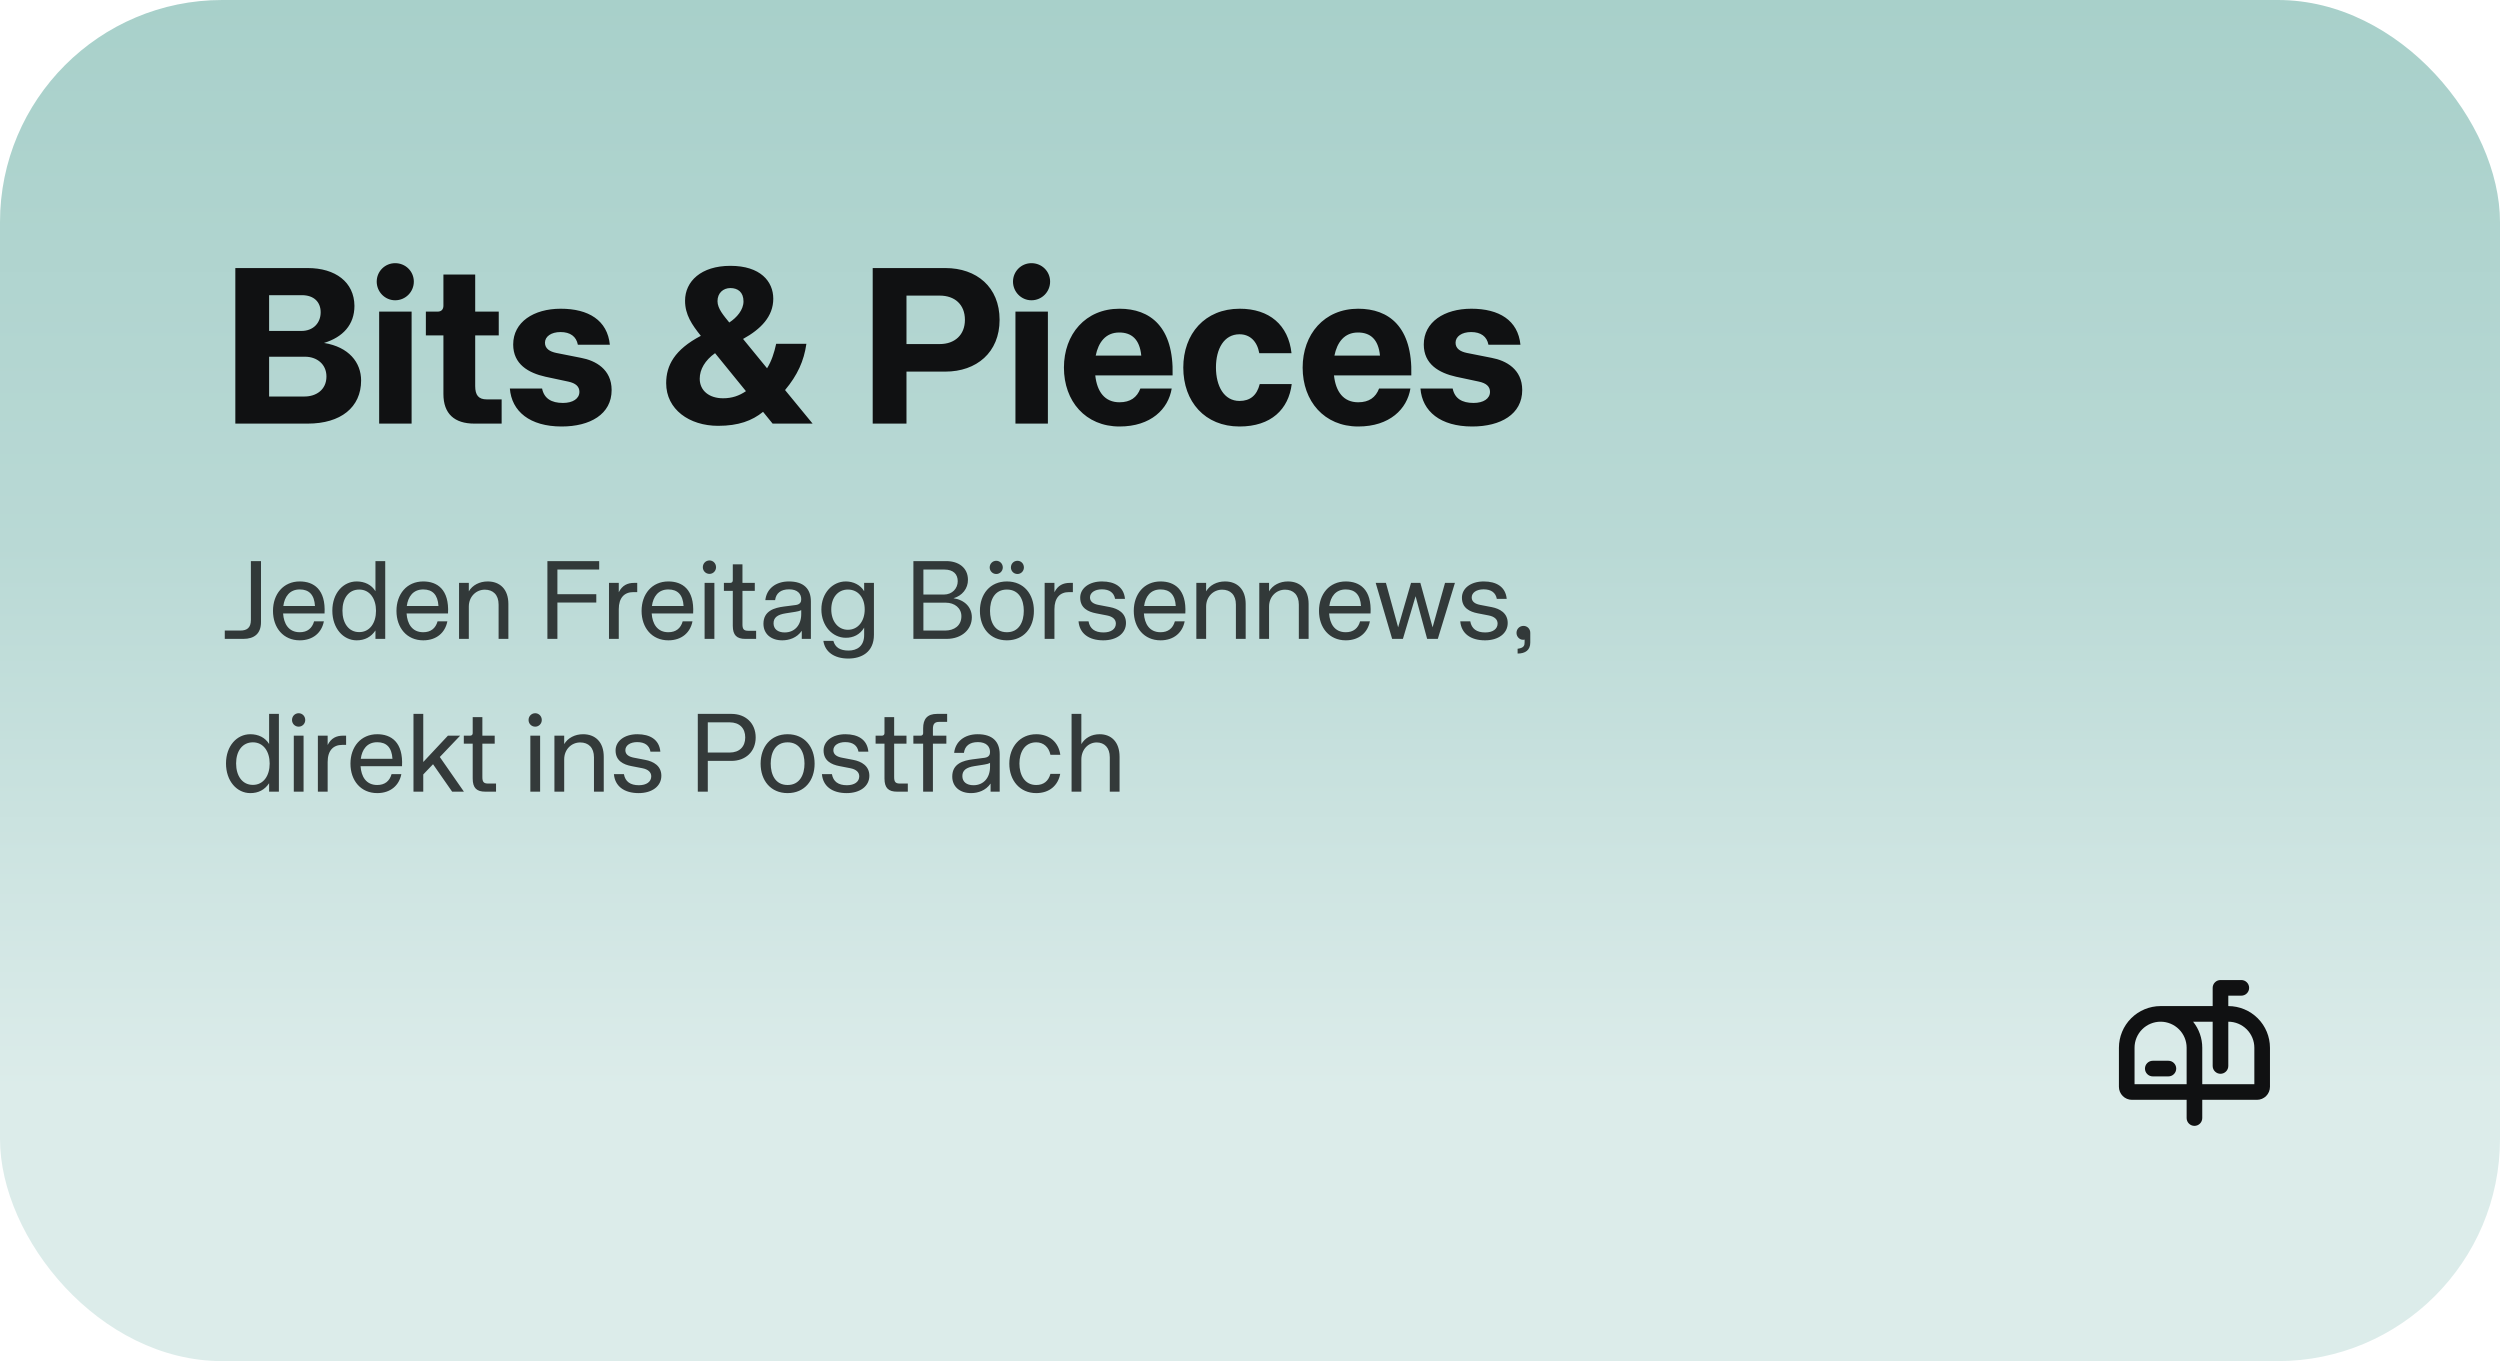
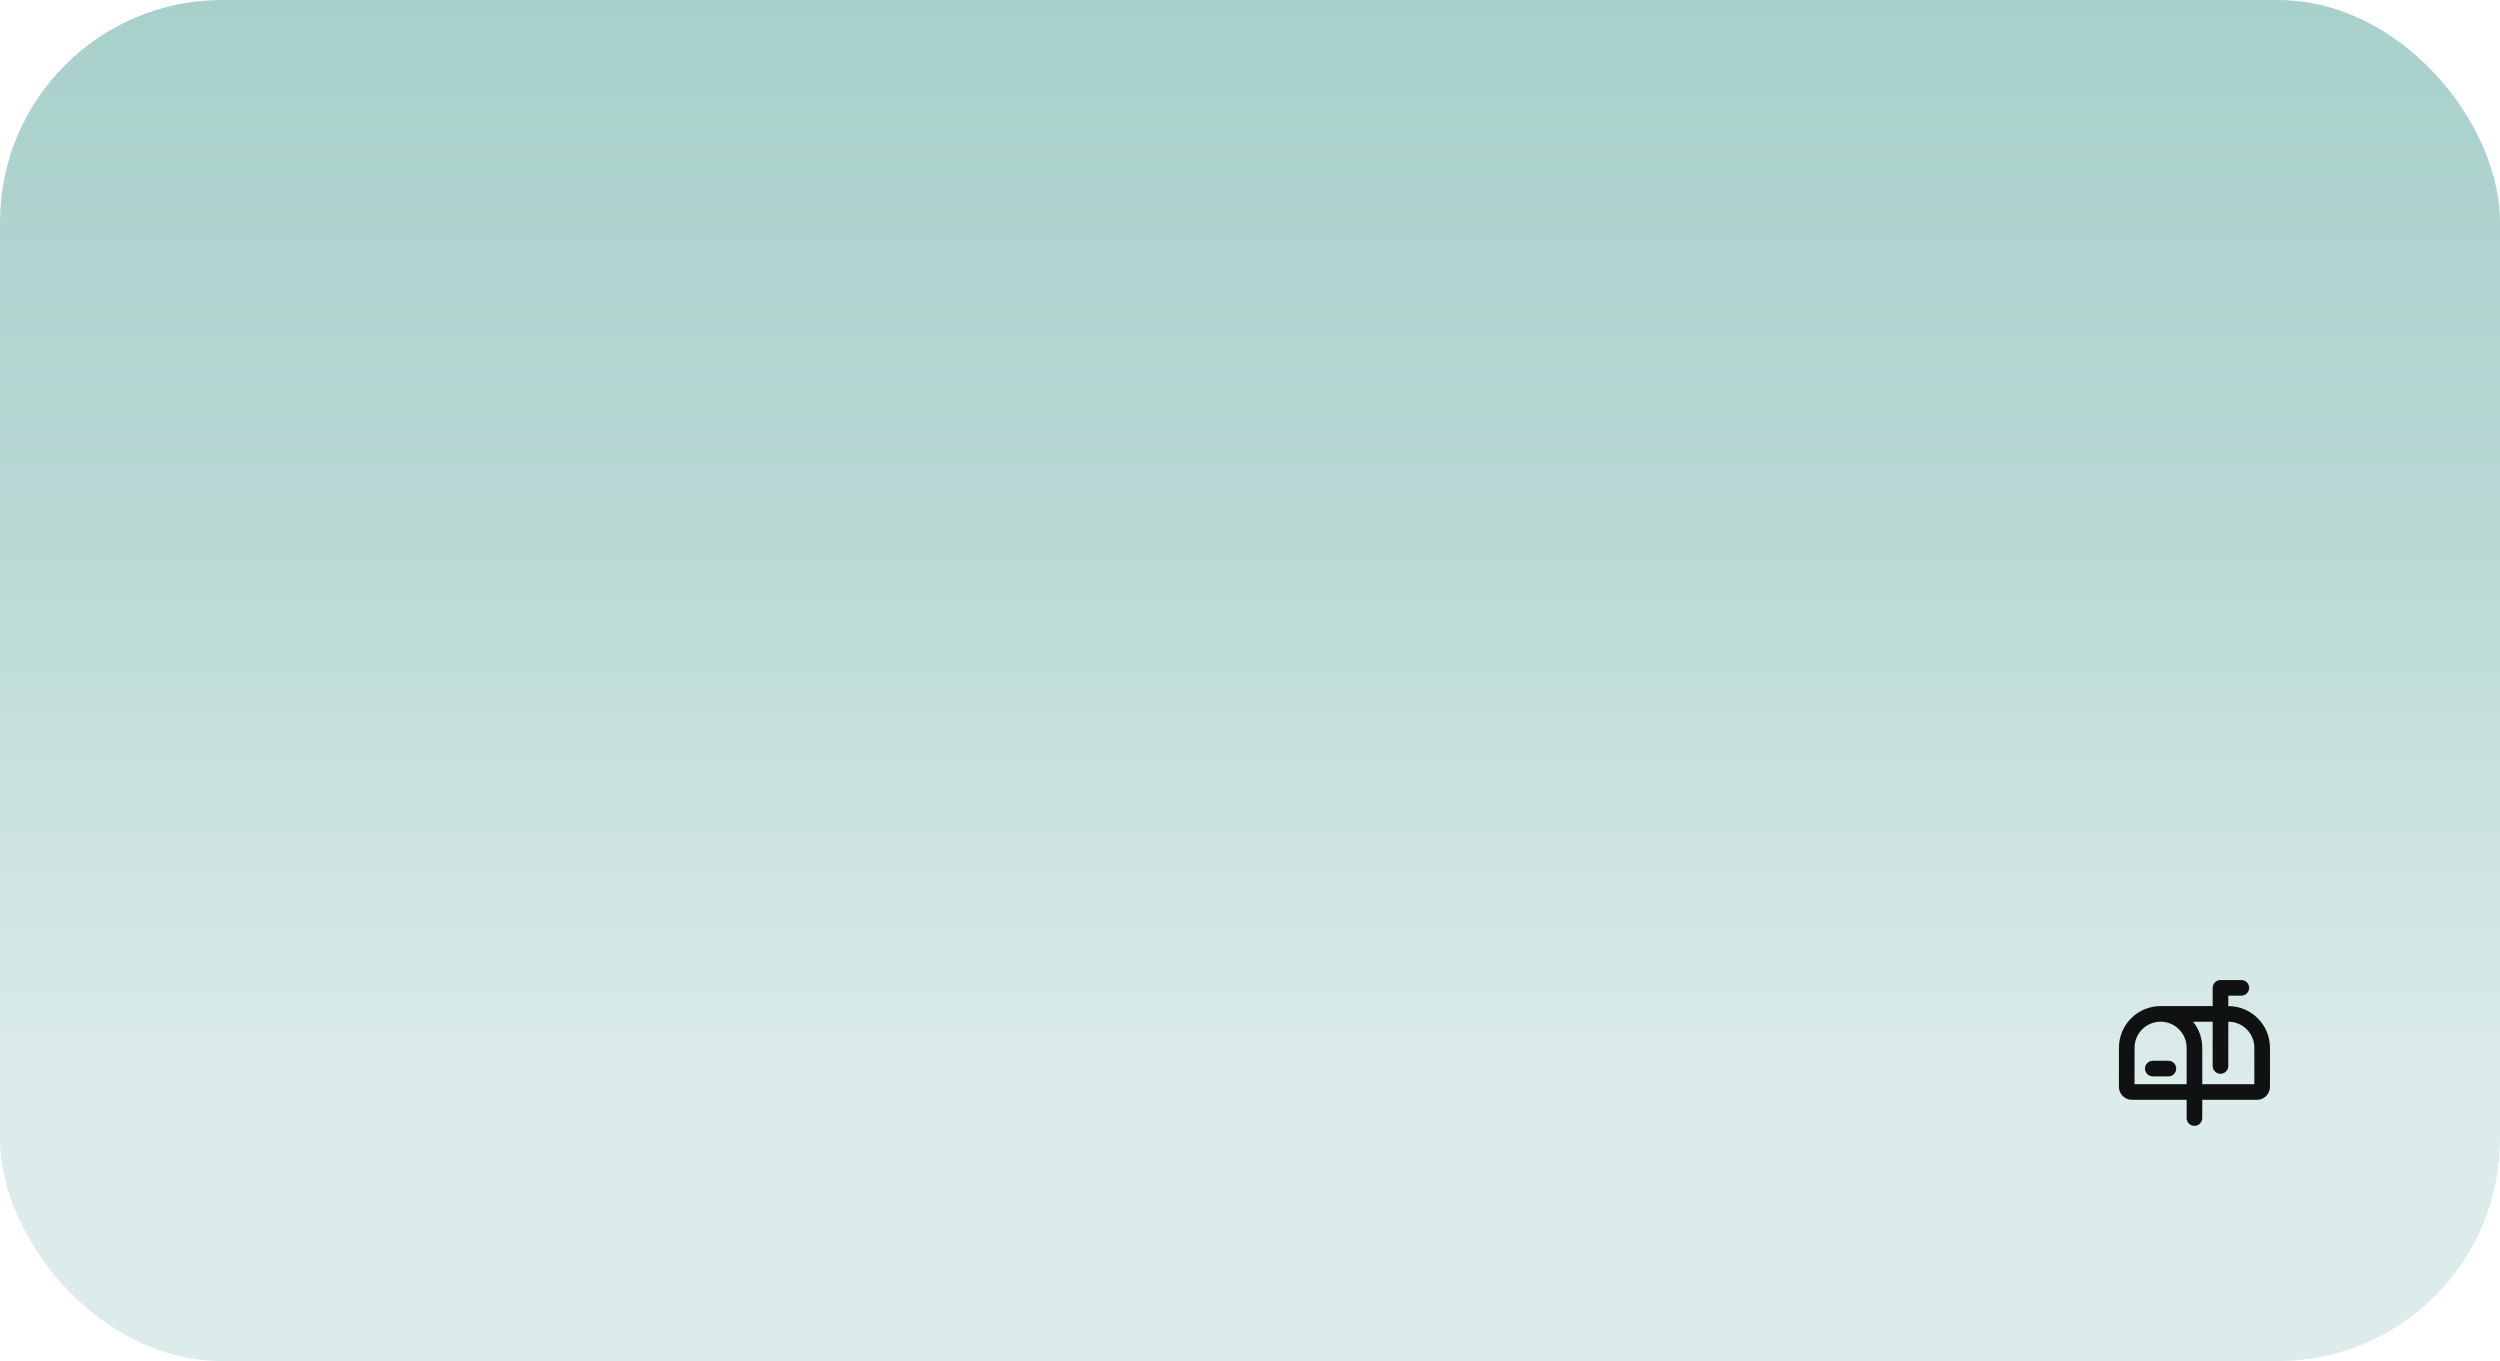
<svg xmlns="http://www.w3.org/2000/svg" width="360" height="196" viewBox="0 0 360 196" fill="none">
  <rect width="360" height="196" rx="32" fill="url(#paint0_linear_1_7)" />
-   <path d="M33.888 61V38.6H44.32C48.288 38.6 51.008 40.616 51.04 44.04C51.04 46.76 49.376 48.552 46.656 49.384C50.24 49.96 52 52.2 52 54.792C52 58.664 49.056 61 44.32 61H33.888ZM43.872 57.096C45.472 57.096 47.008 56.168 47.008 54.216C47.008 52.392 45.568 51.368 43.936 51.368H38.752V57.096H43.872ZM43.392 47.656C45.152 47.656 46.176 46.472 46.176 44.968C46.176 43.528 45.248 42.504 43.456 42.504H38.752V47.656H43.392ZM54.599 61V44.872H59.271V61H54.599ZM56.903 43.24C55.431 43.24 54.247 42.024 54.247 40.552C54.247 39.08 55.431 37.896 56.903 37.896C58.407 37.896 59.591 39.08 59.591 40.552C59.591 42.024 58.407 43.24 56.903 43.24ZM68.3 61C65.453 61 63.852 59.592 63.852 56.744V48.296H61.325V44.872H63.02C63.565 44.872 63.852 44.552 63.852 44.008V39.528H68.428V44.872H71.82V48.296H68.428V55.592C68.428 56.904 68.909 57.512 70.093 57.512H72.237V61H68.3ZM80.875 61.416C76.299 61.416 73.675 59.24 73.419 55.944H78.059C78.347 57.384 79.403 58.024 81.067 58.024C82.475 58.024 83.435 57.416 83.435 56.424C83.435 55.656 82.891 55.176 81.835 54.952L78.539 54.248C76.107 53.704 73.899 52.456 73.899 49.608C73.899 46.376 76.843 44.456 80.747 44.456C84.747 44.456 87.467 46.12 87.819 49.64H83.211C82.987 48.456 82.123 47.816 80.715 47.816C79.371 47.816 78.475 48.456 78.475 49.352C78.475 50.216 79.179 50.632 80.107 50.824L83.659 51.528C85.739 51.912 88.075 53.16 88.075 56.168C88.075 59.656 84.971 61.416 80.875 61.416ZM103.416 61.32C99.256 61.32 95.928 58.952 95.928 55.176C95.928 52.616 97.144 50.344 100.92 48.36C99.64 46.76 98.648 45.32 98.648 43.304C98.648 40.52 100.952 38.28 105.176 38.28C109.496 38.28 111.352 40.52 111.352 43.016C111.352 45.576 109.56 47.4 107 48.808L110.456 53.032C111.096 52.008 111.48 50.824 111.768 49.512H116.12C115.768 51.976 114.84 54.024 113.048 56.168L117.016 61H111.256L109.88 59.304C108.312 60.584 106.328 61.32 103.416 61.32ZM100.76 54.536C100.76 56.264 102.136 57.352 104.12 57.352C105.4 57.352 106.424 57 107.416 56.328L102.968 50.856C101.528 51.88 100.76 53.192 100.76 54.536ZM103.32 43.368C103.32 44.456 104.248 45.48 105.016 46.44C106.104 45.736 107.064 44.616 107.064 43.4C107.064 42.056 106.232 41.48 105.176 41.48C104.152 41.48 103.32 42.184 103.32 43.368ZM125.669 61V38.6H136.133C140.613 38.6 143.941 41.32 143.941 46.056C143.941 50.76 140.613 53.512 136.133 53.512H130.533V61H125.669ZM135.333 49.544C137.477 49.544 138.949 48.232 138.949 46.056C138.949 43.848 137.477 42.568 135.333 42.568H130.533V49.544H135.333ZM146.224 61V44.872H150.896V61H146.224ZM148.528 43.24C147.056 43.24 145.872 42.024 145.872 40.552C145.872 39.08 147.056 37.896 148.528 37.896C150.032 37.896 151.216 39.08 151.216 40.552C151.216 42.024 150.032 43.24 148.528 43.24ZM161.206 61.416C156.31 61.416 153.206 57.768 153.206 52.936C153.206 48.136 156.31 44.456 161.206 44.456C165.622 44.456 169.046 47.048 168.854 54.056H157.718C157.974 56.424 159.094 57.928 161.206 57.928C162.774 57.928 163.734 57.224 164.214 55.944H168.726C168.246 58.888 165.75 61.416 161.206 61.416ZM164.342 51.208C164.118 48.84 162.934 47.88 161.174 47.88C159.19 47.88 158.166 49.32 157.782 51.208H164.342ZM178.489 61.416C173.497 61.416 170.393 57.832 170.393 52.936C170.393 48.072 173.497 44.456 178.521 44.456C182.777 44.456 185.529 46.792 185.977 50.856H181.337C181.017 49.096 179.961 48.136 178.489 48.136C176.249 48.136 175.097 50.248 175.097 52.904C175.097 55.592 176.249 57.736 178.489 57.736C179.993 57.736 180.985 56.968 181.401 55.304H186.009C185.561 58.92 183.065 61.416 178.489 61.416ZM195.581 61.416C190.685 61.416 187.581 57.768 187.581 52.936C187.581 48.136 190.685 44.456 195.581 44.456C199.997 44.456 203.421 47.048 203.229 54.056H192.093C192.349 56.424 193.469 57.928 195.581 57.928C197.149 57.928 198.109 57.224 198.589 55.944H203.101C202.621 58.888 200.125 61.416 195.581 61.416ZM198.717 51.208C198.493 48.84 197.309 47.88 195.549 47.88C193.565 47.88 192.541 49.32 192.157 51.208H198.717ZM212 61.416C207.424 61.416 204.8 59.24 204.544 55.944H209.184C209.472 57.384 210.528 58.024 212.192 58.024C213.6 58.024 214.56 57.416 214.56 56.424C214.56 55.656 214.016 55.176 212.96 54.952L209.664 54.248C207.232 53.704 205.024 52.456 205.024 49.608C205.024 46.376 207.968 44.456 211.872 44.456C215.872 44.456 218.592 46.12 218.944 49.64H214.336C214.112 48.456 213.248 47.816 211.84 47.816C210.496 47.816 209.6 48.456 209.6 49.352C209.6 50.216 210.304 50.632 211.232 50.824L214.784 51.528C216.864 51.912 219.2 53.16 219.2 56.168C219.2 59.656 216.096 61.416 212 61.416Z" fill="#101112" />
-   <path d="M32.368 92V90.8H34.608C35.552 90.8 36.128 90.416 36.128 89.264V80.8H37.584V89.584C37.584 91.264 36.592 92 35.04 92H32.368ZM43.166 92.208C40.798 92.208 39.31 90.4 39.31 87.968C39.31 85.552 40.798 83.728 43.166 83.728C45.166 83.728 46.926 84.864 46.734 88.336H40.766C40.862 89.808 41.55 91.04 43.166 91.04C44.238 91.04 44.942 90.496 45.23 89.472H46.638C46.334 91.072 45.102 92.208 43.166 92.208ZM45.358 87.264C45.262 85.648 44.51 84.88 43.166 84.88C41.694 84.88 40.974 85.936 40.798 87.264H45.358ZM51.361 92.208C49.425 92.208 47.856 90.48 47.856 87.936C47.856 85.408 49.425 83.728 51.361 83.728C52.513 83.728 53.505 84.208 54.065 85.136V80.8H55.472V92H54.065V90.784C53.425 91.744 52.513 92.208 51.361 92.208ZM51.728 91.024C53.248 91.024 54.145 89.712 54.145 87.952C54.145 86.208 53.248 84.896 51.728 84.896C50.193 84.896 49.312 86.176 49.312 87.936C49.312 89.712 50.193 91.024 51.728 91.024ZM60.947 92.208C58.579 92.208 57.091 90.4 57.091 87.968C57.091 85.552 58.579 83.728 60.947 83.728C62.947 83.728 64.707 84.864 64.515 88.336H58.547C58.643 89.808 59.331 91.04 60.947 91.04C62.019 91.04 62.723 90.496 63.011 89.472H64.419C64.115 91.072 62.883 92.208 60.947 92.208ZM63.139 87.264C63.043 85.648 62.291 84.88 60.947 84.88C59.475 84.88 58.755 85.936 58.579 87.264H63.139ZM66.102 92V83.936H67.51V85.152C68.038 84.256 69.062 83.728 70.23 83.728C71.974 83.728 73.206 84.832 73.206 86.976V92H71.798V87.056C71.798 85.648 70.998 84.912 69.814 84.912C68.55 84.912 67.51 85.92 67.51 87.344V92H66.102ZM78.826 92V80.8H86.282V82.016H80.266V85.568H85.866V86.768H80.266V92H78.826ZM87.695 92V83.936H89.103V85.28C89.6 84.288 90.368 83.936 91.311 83.936H91.76V85.264H91.2C89.919 85.264 89.103 86.064 89.103 87.728V92H87.695ZM96.244 92.208C93.876 92.208 92.388 90.4 92.388 87.968C92.388 85.552 93.876 83.728 96.244 83.728C98.244 83.728 100.004 84.864 99.812 88.336H93.844C93.94 89.808 94.628 91.04 96.244 91.04C97.316 91.04 98.02 90.496 98.308 89.472H99.716C99.412 91.072 98.18 92.208 96.244 92.208ZM98.436 87.264C98.34 85.648 97.588 84.88 96.244 84.88C94.772 84.88 94.052 85.936 93.876 87.264H98.436ZM101.463 92V83.936H102.871V92H101.463ZM102.167 82.64C101.623 82.64 101.207 82.208 101.207 81.68C101.207 81.136 101.623 80.704 102.167 80.704C102.695 80.704 103.111 81.136 103.111 81.68C103.111 82.208 102.695 82.64 102.167 82.64ZM107.33 92C106.098 92 105.522 91.472 105.522 90.112V85.088H104.242V83.936H105.154C105.378 83.936 105.522 83.792 105.522 83.584V81.264H106.914V83.936H108.69V85.088H106.914V89.904C106.914 90.592 107.106 90.832 107.746 90.832H108.882V92H107.33ZM112.64 92.208C110.992 92.208 109.936 91.248 109.936 89.824C109.936 87.936 111.552 87.52 112.864 87.344L114.608 87.12C115.248 87.024 115.376 86.656 115.376 86.288C115.376 85.504 114.848 84.864 113.632 84.864C112.432 84.864 111.744 85.424 111.616 86.416H110.208C110.384 84.8 111.68 83.728 113.6 83.728C115.744 83.728 116.768 84.8 116.768 86.608V92H115.456V90.832C114.752 91.856 113.632 92.208 112.64 92.208ZM112.992 91.072C114.432 91.072 115.376 90.016 115.376 88.432V87.856C115.104 88 114.832 88.048 114.56 88.096L113.136 88.32C111.92 88.512 111.392 88.944 111.392 89.76C111.392 90.592 112.016 91.072 112.992 91.072ZM122.15 94.832C120.134 94.832 118.79 93.872 118.566 92.288H120.006C120.262 93.216 120.95 93.68 122.198 93.68C123.366 93.68 124.438 93.088 124.438 91.44V90.384C123.814 91.408 122.87 91.84 121.798 91.84C119.878 91.84 118.278 90.128 118.278 87.76C118.278 85.408 119.878 83.728 121.798 83.728C122.87 83.728 123.91 84.224 124.438 85.136V83.936H125.846V91.408C125.846 93.92 124.054 94.832 122.15 94.832ZM122.102 90.688C123.558 90.688 124.518 89.44 124.518 87.76C124.518 86.048 123.558 84.896 122.102 84.896C120.662 84.896 119.702 86.048 119.702 87.76C119.702 89.44 120.662 90.688 122.102 90.688ZM131.529 92V80.8H136.265C138.009 80.8 139.369 81.728 139.385 83.472C139.401 84.752 138.553 85.792 137.305 86.144C138.937 86.4 139.945 87.456 139.945 88.896C139.945 90.592 138.553 92 136.297 92H131.529ZM136.105 90.8C137.385 90.8 138.441 90.112 138.441 88.736C138.441 87.584 137.497 86.784 136.169 86.784H132.969V90.8H136.105ZM135.913 85.616C137.145 85.616 137.913 84.72 137.913 83.696C137.913 82.688 137.289 82.016 135.993 82.016H132.969V85.616H135.913ZM144.995 92.208C142.547 92.208 141.107 90.384 141.107 87.968C141.107 85.568 142.547 83.728 144.995 83.728C147.443 83.728 148.883 85.568 148.883 87.968C148.883 90.384 147.443 92.208 144.995 92.208ZM144.995 91.04C146.755 91.04 147.427 89.536 147.427 87.952C147.427 86.384 146.755 84.896 144.995 84.896C143.219 84.896 142.562 86.384 142.562 87.952C142.562 89.536 143.219 91.04 144.995 91.04ZM146.515 82.656C145.971 82.656 145.571 82.224 145.571 81.712C145.571 81.184 145.971 80.752 146.515 80.752C147.043 80.752 147.443 81.184 147.443 81.712C147.443 82.224 147.043 82.656 146.515 82.656ZM143.459 82.656C142.931 82.656 142.515 82.224 142.515 81.712C142.515 81.184 142.931 80.752 143.459 80.752C143.987 80.752 144.403 81.184 144.403 81.712C144.403 82.224 143.987 82.656 143.459 82.656ZM150.43 92V83.936H151.838V85.28C152.334 84.288 153.102 83.936 154.046 83.936H154.494V85.264H153.934C152.654 85.264 151.838 86.064 151.838 87.728V92H150.43ZM158.877 92.208C156.765 92.208 155.453 91.2 155.309 89.472H156.749C156.941 90.544 157.661 91.072 158.909 91.072C159.997 91.072 160.685 90.576 160.685 89.792C160.685 89.2 160.237 88.784 159.405 88.624L157.837 88.32C156.669 88.096 155.549 87.552 155.549 86.064C155.549 84.736 156.797 83.728 158.685 83.728C160.509 83.728 161.837 84.496 161.997 86.24H160.573C160.413 85.344 159.757 84.864 158.669 84.864C157.645 84.864 156.957 85.344 156.957 86.032C156.957 86.688 157.517 86.976 158.173 87.104L159.837 87.424C160.989 87.648 162.141 88.272 162.141 89.712C162.141 91.216 160.797 92.208 158.877 92.208ZM167.119 92.208C164.751 92.208 163.263 90.4 163.263 87.968C163.263 85.552 164.751 83.728 167.119 83.728C169.119 83.728 170.879 84.864 170.687 88.336H164.719C164.815 89.808 165.503 91.04 167.119 91.04C168.191 91.04 168.895 90.496 169.183 89.472H170.591C170.287 91.072 169.055 92.208 167.119 92.208ZM169.311 87.264C169.215 85.648 168.463 84.88 167.119 84.88C165.647 84.88 164.927 85.936 164.751 87.264H169.311ZM172.274 92V83.936H173.682V85.152C174.21 84.256 175.234 83.728 176.402 83.728C178.146 83.728 179.378 84.832 179.378 86.976V92H177.97V87.056C177.97 85.648 177.17 84.912 175.986 84.912C174.722 84.912 173.682 85.92 173.682 87.344V92H172.274ZM181.336 92V83.936H182.744V85.152C183.272 84.256 184.296 83.728 185.464 83.728C187.208 83.728 188.44 84.832 188.44 86.976V92H187.032V87.056C187.032 85.648 186.232 84.912 185.048 84.912C183.784 84.912 182.744 85.92 182.744 87.344V92H181.336ZM193.791 92.208C191.423 92.208 189.935 90.4 189.935 87.968C189.935 85.552 191.423 83.728 193.791 83.728C195.791 83.728 197.551 84.864 197.359 88.336H191.391C191.487 89.808 192.175 91.04 193.791 91.04C194.863 91.04 195.567 90.496 195.855 89.472H197.263C196.959 91.072 195.727 92.208 193.791 92.208ZM195.983 87.264C195.887 85.648 195.135 84.88 193.791 84.88C192.319 84.88 191.599 85.936 191.423 87.264H195.983ZM200.468 92L198.1 83.936H199.572L201.332 90.336L203.188 83.936H204.532L206.292 90.336L208.084 83.936H209.508L207.044 92H205.508L203.844 85.856L202.02 92H200.468ZM213.846 92.208C211.734 92.208 210.422 91.2 210.278 89.472H211.718C211.91 90.544 212.63 91.072 213.878 91.072C214.966 91.072 215.654 90.576 215.654 89.792C215.654 89.2 215.206 88.784 214.374 88.624L212.806 88.32C211.638 88.096 210.518 87.552 210.518 86.064C210.518 84.736 211.766 83.728 213.654 83.728C215.478 83.728 216.806 84.496 216.966 86.24H215.542C215.382 85.344 214.726 84.864 213.638 84.864C212.614 84.864 211.926 85.344 211.926 86.032C211.926 86.688 212.486 86.976 213.142 87.104L214.806 87.424C215.958 87.648 217.11 88.272 217.11 89.712C217.11 91.216 215.766 92.208 213.846 92.208ZM218.536 93.424C219.464 93.296 219.544 92.944 219.544 92.48V92.096C219.464 92.128 219.4 92.128 219.32 92.128C218.808 92.128 218.376 91.68 218.376 91.136C218.376 90.576 218.808 90.128 219.384 90.128C219.928 90.128 220.36 90.56 220.36 91.12V92.528C220.36 93.6 219.672 94.112 218.536 94.112V93.424ZM36.048 114.208C34.112 114.208 32.544 112.48 32.544 109.936C32.544 107.408 34.112 105.728 36.048 105.728C37.2 105.728 38.192 106.208 38.752 107.136V102.8H40.16V114H38.752V112.784C38.112 113.744 37.2 114.208 36.048 114.208ZM36.416 113.024C37.936 113.024 38.832 111.712 38.832 109.952C38.832 108.208 37.936 106.896 36.416 106.896C34.88 106.896 34 108.176 34 109.936C34 111.712 34.88 113.024 36.416 113.024ZM42.306 114V105.936H43.714V114H42.306ZM43.01 104.64C42.466 104.64 42.05 104.208 42.05 103.68C42.05 103.136 42.466 102.704 43.01 102.704C43.538 102.704 43.954 103.136 43.954 103.68C43.954 104.208 43.538 104.64 43.01 104.64ZM45.774 114V105.936H47.182V107.28C47.678 106.288 48.446 105.936 49.39 105.936H49.838V107.264H49.278C47.998 107.264 47.182 108.064 47.182 109.728V114H45.774ZM54.322 114.208C51.954 114.208 50.466 112.4 50.466 109.968C50.466 107.552 51.954 105.728 54.322 105.728C56.322 105.728 58.082 106.864 57.89 110.336H51.922C52.018 111.808 52.706 113.04 54.322 113.04C55.394 113.04 56.098 112.496 56.386 111.472H57.794C57.49 113.072 56.258 114.208 54.322 114.208ZM56.514 109.264C56.418 107.648 55.666 106.88 54.322 106.88C52.85 106.88 52.13 107.936 51.954 109.264H56.514ZM59.541 114V102.8H60.949V109.728L64.501 105.936H66.261L63.333 109.008L66.805 114H65.109L62.357 110.048L60.949 111.52V114H59.541ZM69.877 114C68.645 114 68.069 113.472 68.069 112.112V107.088H66.789V105.936H67.701C67.925 105.936 68.069 105.792 68.069 105.584V103.264H69.461V105.936H71.237V107.088H69.461V111.904C69.461 112.592 69.653 112.832 70.293 112.832H71.429V114H69.877ZM76.369 114V105.936H77.777V114H76.369ZM77.073 104.64C76.529 104.64 76.113 104.208 76.113 103.68C76.113 103.136 76.529 102.704 77.073 102.704C77.601 102.704 78.017 103.136 78.017 103.68C78.017 104.208 77.601 104.64 77.073 104.64ZM79.836 114V105.936H81.244V107.152C81.772 106.256 82.796 105.728 83.964 105.728C85.708 105.728 86.94 106.832 86.94 108.976V114H85.532V109.056C85.532 107.648 84.732 106.912 83.548 106.912C82.284 106.912 81.244 107.92 81.244 109.344V114H79.836ZM91.971 114.208C89.859 114.208 88.547 113.2 88.403 111.472H89.843C90.035 112.544 90.755 113.072 92.003 113.072C93.091 113.072 93.779 112.576 93.779 111.792C93.779 111.2 93.331 110.784 92.499 110.624L90.931 110.32C89.763 110.096 88.643 109.552 88.643 108.064C88.643 106.736 89.891 105.728 91.779 105.728C93.603 105.728 94.931 106.496 95.091 108.24H93.667C93.507 107.344 92.851 106.864 91.763 106.864C90.739 106.864 90.051 107.344 90.051 108.032C90.051 108.688 90.611 108.976 91.267 109.104L92.931 109.424C94.083 109.648 95.235 110.272 95.235 111.712C95.235 113.216 93.891 114.208 91.971 114.208ZM100.482 114V102.8H105.33C107.378 102.8 108.818 104.144 108.818 106.192C108.818 108.224 107.378 109.568 105.33 109.568H101.922V114H100.482ZM105.058 108.368C106.498 108.368 107.314 107.504 107.314 106.192C107.314 104.864 106.498 104.016 105.058 104.016H101.922V108.368H105.058ZM113.416 114.208C110.968 114.208 109.528 112.384 109.528 109.968C109.528 107.568 110.968 105.728 113.416 105.728C115.864 105.728 117.304 107.568 117.304 109.968C117.304 112.384 115.864 114.208 113.416 114.208ZM113.416 113.04C115.176 113.04 115.848 111.536 115.848 109.952C115.848 108.384 115.176 106.896 113.416 106.896C111.64 106.896 110.984 108.384 110.984 109.952C110.984 111.536 111.64 113.04 113.416 113.04ZM121.924 114.208C119.812 114.208 118.5 113.2 118.356 111.472H119.796C119.988 112.544 120.708 113.072 121.956 113.072C123.044 113.072 123.732 112.576 123.732 111.792C123.732 111.2 123.284 110.784 122.452 110.624L120.884 110.32C119.716 110.096 118.596 109.552 118.596 108.064C118.596 106.736 119.844 105.728 121.732 105.728C123.556 105.728 124.884 106.496 125.044 108.24H123.62C123.46 107.344 122.804 106.864 121.716 106.864C120.692 106.864 120.004 107.344 120.004 108.032C120.004 108.688 120.564 108.976 121.22 109.104L122.884 109.424C124.036 109.648 125.188 110.272 125.188 111.712C125.188 113.216 123.844 114.208 121.924 114.208ZM129.174 114C127.942 114 127.366 113.472 127.366 112.112V107.088H126.086V105.936H126.998C127.222 105.936 127.366 105.792 127.366 105.584V103.264H128.758V105.936H130.534V107.088H128.758V111.904C128.758 112.592 128.95 112.832 129.59 112.832H130.726V114H129.174ZM132.932 114V107.088H131.524V105.936H132.58C132.788 105.936 132.932 105.792 132.932 105.584V104.88C132.932 103.536 133.524 102.8 134.932 102.8H136.388V103.952H135.22C134.58 103.952 134.34 104.272 134.34 104.944V105.936H136.276V107.088H134.34V114H132.932ZM139.828 114.208C138.18 114.208 137.124 113.248 137.124 111.824C137.124 109.936 138.74 109.52 140.052 109.344L141.796 109.12C142.436 109.024 142.564 108.656 142.564 108.288C142.564 107.504 142.036 106.864 140.82 106.864C139.62 106.864 138.932 107.424 138.804 108.416H137.396C137.572 106.8 138.868 105.728 140.788 105.728C142.932 105.728 143.956 106.8 143.956 108.608V114H142.644V112.832C141.94 113.856 140.82 114.208 139.828 114.208ZM140.18 113.072C141.62 113.072 142.564 112.016 142.564 110.432V109.856C142.292 110 142.02 110.048 141.748 110.096L140.324 110.32C139.108 110.512 138.58 110.944 138.58 111.76C138.58 112.592 139.204 113.072 140.18 113.072ZM149.213 114.208C146.861 114.208 145.341 112.384 145.341 109.968C145.341 107.568 146.861 105.728 149.229 105.728C151.085 105.728 152.429 106.848 152.685 108.688H151.261C151.037 107.568 150.253 106.896 149.213 106.896C147.533 106.896 146.797 108.352 146.797 109.952C146.797 111.568 147.533 113.04 149.213 113.04C150.269 113.04 150.973 112.496 151.261 111.44H152.669C152.365 113.088 151.133 114.208 149.213 114.208ZM154.306 114V102.8H155.714V107.152C156.226 106.272 157.17 105.728 158.354 105.728C160.002 105.728 161.218 106.816 161.218 108.976V114H159.81V109.056C159.81 107.648 159.026 106.912 157.922 106.912C156.722 106.912 155.714 107.92 155.714 109.36V114H154.306Z" fill="#101112" fill-opacity="0.8" />
  <path d="M313.375 153.875C313.375 154.173 313.256 154.46 313.045 154.67C312.835 154.881 312.548 155 312.25 155H310C309.702 155 309.415 154.881 309.205 154.67C308.994 154.46 308.875 154.173 308.875 153.875C308.875 153.577 308.994 153.29 309.205 153.08C309.415 152.869 309.702 152.75 310 152.75H312.25C312.548 152.75 312.835 152.869 313.045 153.08C313.256 153.29 313.375 153.577 313.375 153.875ZM326.875 150.875V156.5C326.875 156.997 326.677 157.474 326.326 157.826C325.974 158.177 325.497 158.375 325 158.375H317.125V161C317.125 161.298 317.006 161.585 316.795 161.795C316.585 162.006 316.298 162.125 316 162.125C315.702 162.125 315.415 162.006 315.205 161.795C314.994 161.585 314.875 161.298 314.875 161V158.375H307C306.503 158.375 306.026 158.177 305.674 157.826C305.323 157.474 305.125 156.997 305.125 156.5V150.875C305.127 149.284 305.759 147.759 306.884 146.634C308.009 145.509 309.534 144.877 311.125 144.875H318.625V142.25C318.625 141.952 318.744 141.665 318.955 141.455C319.165 141.244 319.452 141.125 319.75 141.125H322.75C323.048 141.125 323.335 141.244 323.545 141.455C323.756 141.665 323.875 141.952 323.875 142.25C323.875 142.548 323.756 142.835 323.545 143.045C323.335 143.256 323.048 143.375 322.75 143.375H320.875V144.875C322.466 144.877 323.991 145.509 325.116 146.634C326.241 147.759 326.873 149.284 326.875 150.875ZM314.875 156.125V150.875C314.875 149.88 314.48 148.927 313.777 148.223C313.073 147.52 312.12 147.125 311.125 147.125C310.13 147.125 309.177 147.52 308.473 148.223C307.77 148.927 307.375 149.88 307.375 150.875V156.125H314.875ZM324.625 150.875C324.625 149.88 324.23 148.927 323.527 148.223C322.823 147.52 321.87 147.125 320.875 147.125V153.5C320.875 153.798 320.756 154.085 320.545 154.295C320.335 154.506 320.048 154.625 319.75 154.625C319.452 154.625 319.165 154.506 318.955 154.295C318.744 154.085 318.625 153.798 318.625 153.5V147.125H315.806C316.661 148.188 317.126 149.511 317.125 150.875V156.125H324.625V150.875Z" fill="#101112" />
  <defs>
    <linearGradient id="paint0_linear_1_7" x1="180" y1="196" x2="180" y2="0" gradientUnits="userSpaceOnUse">
      <stop offset="0.2" stop-color="#DCECEA" />
      <stop offset="0.6" stop-color="#B9D9D5" />
      <stop offset="1" stop-color="#A8D0CA" />
    </linearGradient>
  </defs>
</svg>